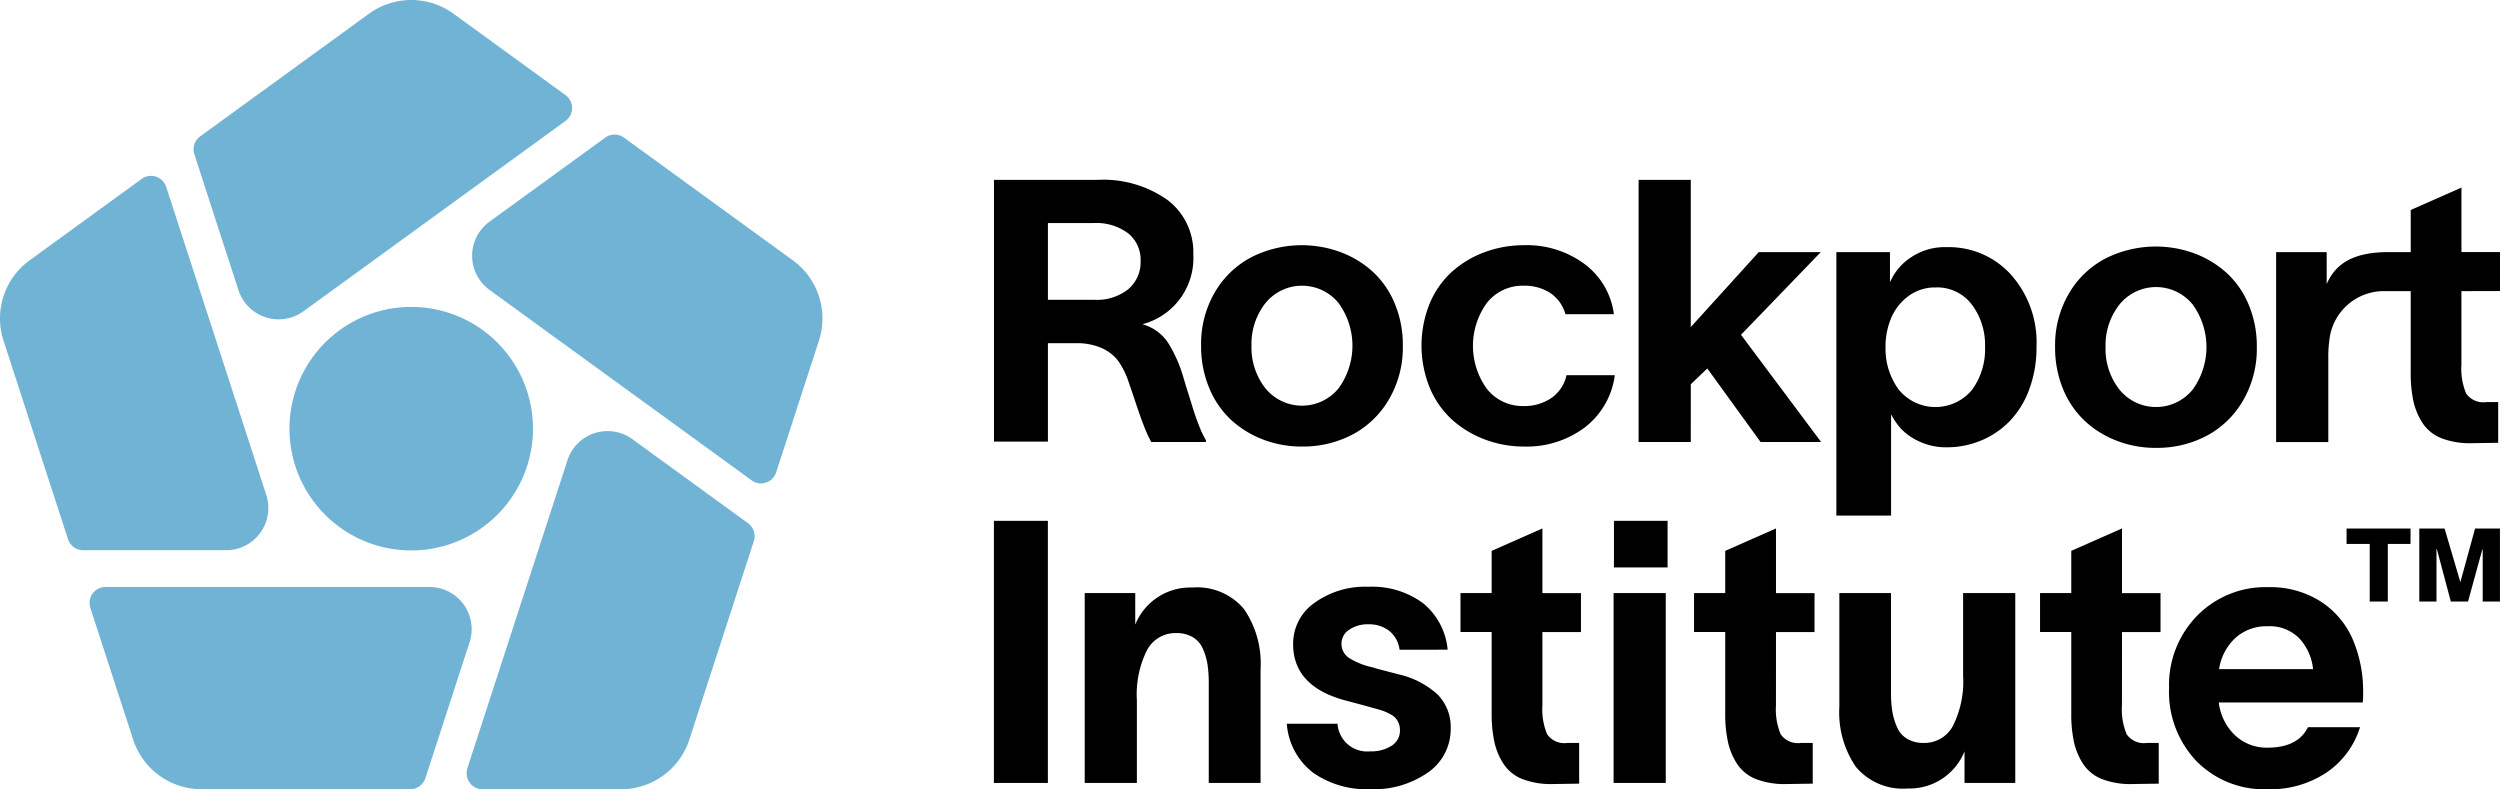
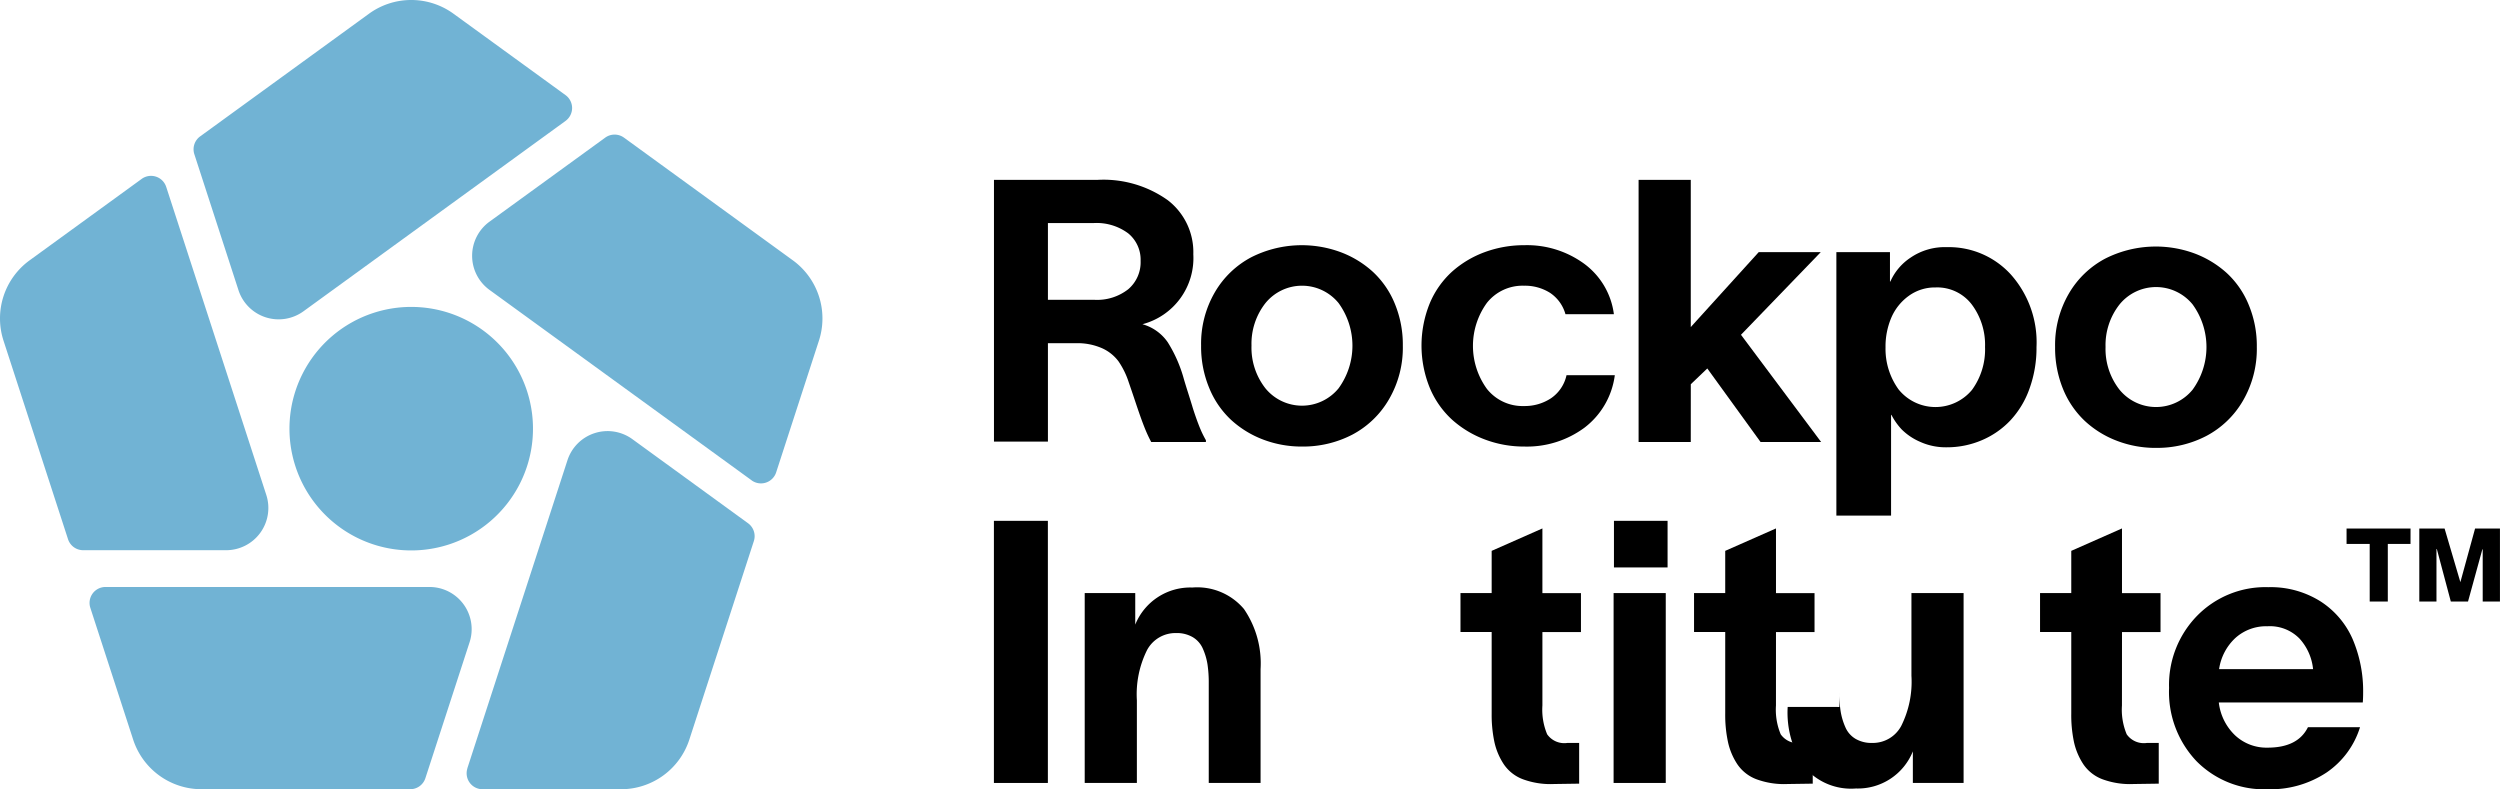
<svg xmlns="http://www.w3.org/2000/svg" width="231.131" height="72.968" viewBox="0 0 231.131 72.968">
  <g id="Rockport_Institute_logo" data-name="Rockport Institute logo" transform="translate(-320.371 -326.663)">
    <path id="Path_196" data-name="Path 196" d="M13374.965,402.551a11.257,11.257,0,1,1,7.227-14.184,11.256,11.256,0,0,1-7.227,14.184" transform="translate(-13013.096 -25.55)" fill="#71b3d4" />
    <path id="Path_197" data-name="Path 197" d="M13326.58,429.8h29.947a3.9,3.9,0,0,1,3.713,5.112l-4.086,12.567a1.474,1.474,0,0,1-1.4,1.018h-19.3a6.646,6.646,0,0,1-6.318-4.591l-3.957-12.177a1.473,1.473,0,0,1,1.4-1.929" transform="translate(-12996.456 -48.869)" fill="#71b3d4" />
    <path id="Path_198" data-name="Path 198" d="M13377.77,337.842l-24.229,17.6a3.906,3.906,0,0,1-6.01-1.953l-4.08-12.569a1.472,1.472,0,0,1,.537-1.647l15.611-11.342a6.645,6.645,0,0,1,7.811,0l10.359,7.526a1.473,1.473,0,0,1,0,2.384" transform="translate(-13005.113)" fill="#71b3d4" />
    <path id="Path_199" data-name="Path 199" d="M13324.736,358.576l9.254,28.482a3.905,3.905,0,0,1-3.715,5.111l-13.215,0a1.472,1.472,0,0,1-1.4-1.018l-5.963-18.353a6.643,6.643,0,0,1,2.412-7.429l10.359-7.527a1.473,1.473,0,0,1,2.268.737" transform="translate(-12989 -14.638)" fill="#71b3d4" />
    <path id="Path_200" data-name="Path 200" d="M13418.168,382.272l-24.227-17.6a3.9,3.9,0,0,1,0-6.318l10.693-7.765a1.475,1.475,0,0,1,1.732,0l15.611,11.342a6.644,6.644,0,0,1,2.414,7.429l-3.955,12.178a1.476,1.476,0,0,1-2.27.737" transform="translate(-13028.308 -11.202)" fill="#71b3d4" />
    <path id="Path_201" data-name="Path 201" d="M13391.414,433.593l9.256-28.482a3.9,3.9,0,0,1,6.01-1.951l10.688,7.77a1.475,1.475,0,0,1,.537,1.647l-5.965,18.353a6.644,6.644,0,0,1-6.318,4.591h-12.8a1.474,1.474,0,0,1-1.4-1.928" transform="translate(-13027.838 -35.891)" fill="#71b3d4" />
    <path id="Path_202" data-name="Path 202" d="M13489,369.355h4.291a4.663,4.663,0,0,0,3.135-.978,3.273,3.273,0,0,0,1.143-2.619,3.146,3.146,0,0,0-1.143-2.544,4.888,4.888,0,0,0-3.219-.953H13489Zm-4.988,13.112v-24.2h9.545a10.246,10.246,0,0,1,6.516,1.873,6.051,6.051,0,0,1,2.369,5.007,6.322,6.322,0,0,1-4.705,6.465,4.209,4.209,0,0,1,2.344,1.674,12.686,12.686,0,0,1,1.484,3.382q.114.4.381,1.243t.4,1.285c.086.293.205.651.355,1.077s.295.8.438,1.135a9.981,9.981,0,0,0,.467.928v.166h-5.057a13.3,13.3,0,0,1-.654-1.434c-.217-.547-.471-1.268-.77-2.163s-.516-1.53-.648-1.907a7.518,7.518,0,0,0-.953-1.956,3.872,3.872,0,0,0-1.516-1.21,5.627,5.627,0,0,0-2.42-.465H13489v9.1Z" transform="translate(-13071.746 -14.974)" />
    <path id="Path_203" data-name="Path 203" d="M13525.068,379.028a6.091,6.091,0,0,0,1.291,3.954,4.367,4.367,0,0,0,6.756,0,6.7,6.7,0,0,0,0-7.891,4.359,4.359,0,0,0-6.756.007,6.077,6.077,0,0,0-1.291,3.93m4.676,9.333a9.985,9.985,0,0,1-3.6-.647,9.19,9.19,0,0,1-2.967-1.823,8.316,8.316,0,0,1-2.02-2.951,9.936,9.936,0,0,1-.748-3.911,9.444,9.444,0,0,1,1.285-4.956,8.466,8.466,0,0,1,3.391-3.233,10.353,10.353,0,0,1,8.236-.447,9.222,9.222,0,0,1,2.969,1.814,8.282,8.282,0,0,1,2.023,2.935,9.907,9.907,0,0,1,.746,3.887,9.479,9.479,0,0,1-1.295,4.989,8.5,8.5,0,0,1-3.389,3.249,9.872,9.872,0,0,1-4.631,1.094" transform="translate(-13088.993 -20.413)" />
    <path id="Path_204" data-name="Path 204" d="M13577.008,381.764a7.266,7.266,0,0,1-2.811,4.857,8.964,8.964,0,0,1-5.545,1.74,10.2,10.2,0,0,1-3.639-.647,9.554,9.554,0,0,1-3.025-1.814,8.334,8.334,0,0,1-2.08-2.951,10.369,10.369,0,0,1,0-7.85,8.262,8.262,0,0,1,2.08-2.933,9.4,9.4,0,0,1,3.025-1.791,10.477,10.477,0,0,1,3.639-.63,8.962,8.962,0,0,1,5.527,1.717,6.873,6.873,0,0,1,2.744,4.665h-4.477a3.493,3.493,0,0,0-1.432-1.981,4.355,4.355,0,0,0-2.4-.655,4.207,4.207,0,0,0-3.43,1.584,6.774,6.774,0,0,0,0,7.956,4.207,4.207,0,0,0,3.43,1.584,4.4,4.4,0,0,0,2.488-.714,3.463,3.463,0,0,0,1.441-2.137Z" transform="translate(-13107.344 -20.413)" />
    <path id="Path_205" data-name="Path 205" d="M13602.1,382.5h-4.824V358.264h4.824v13.61l6.283-6.929h5.736l-7.377,7.642,7.41,9.913h-5.6l-4.924-6.8-1.525,1.459Z" transform="translate(-13125.413 -14.973)" />
    <path id="Path_206" data-name="Path 206" d="M13636.579,379.312a6.393,6.393,0,0,0,1.209,3.93,4.387,4.387,0,0,0,6.781.041,6.348,6.348,0,0,0,1.209-3.971,6.212,6.212,0,0,0-1.227-3.929,4.016,4.016,0,0,0-3.348-1.574,4.115,4.115,0,0,0-2.506.8,4.825,4.825,0,0,0-1.6,2.031,6.811,6.811,0,0,0-.52,2.677m5.67-9.233a7.751,7.751,0,0,1,5.924,2.537,9.426,9.426,0,0,1,2.365,6.7,11.047,11.047,0,0,1-.65,3.846,8.364,8.364,0,0,1-1.766,2.934,7.851,7.851,0,0,1-2.641,1.832,8.2,8.2,0,0,1-3.266.655,5.743,5.743,0,0,1-2.473-.522,5.445,5.445,0,0,1-1.682-1.144,6.064,6.064,0,0,1-.937-1.335h-.031v9.317h-5.057V370.544h4.955v2.718h.037a5.124,5.124,0,0,1,1.855-2.2,5.608,5.608,0,0,1,3.365-.978" transform="translate(-13141.885 -20.571)" />
    <path id="Path_207" data-name="Path 207" d="M13675.13,379.267a6.093,6.093,0,0,0,1.293,3.954,4.363,4.363,0,0,0,6.752,0,6.7,6.7,0,0,0,0-7.891,4.355,4.355,0,0,0-6.752.007,6.078,6.078,0,0,0-1.293,3.929m4.674,9.333a9.945,9.945,0,0,1-3.6-.647,9.086,9.086,0,0,1-2.967-1.823,8.384,8.384,0,0,1-2.027-2.951,10.042,10.042,0,0,1-.744-3.912,9.443,9.443,0,0,1,1.285-4.956,8.475,8.475,0,0,1,3.391-3.233,10.359,10.359,0,0,1,8.238-.447,9.268,9.268,0,0,1,2.969,1.814,8.225,8.225,0,0,1,2.02,2.935,9.835,9.835,0,0,1,.746,3.886,9.532,9.532,0,0,1-1.291,4.99,8.508,8.508,0,0,1-3.393,3.249,9.861,9.861,0,0,1-4.631,1.094" transform="translate(-13160.096 -20.527)" />
-     <path id="Path_208" data-name="Path 208" d="M13729.992,369.185v-3.6h-3.562V359.62l-4.691,2.072v3.9h-2.43c-2.666.078-4.443.885-5.34,2.95v-2.95h-4.674v17.555h4.824v-7.774a11.969,11.969,0,0,1,.156-2.047,5.066,5.066,0,0,1,5.033-4.132v0h2.43v7.541a12.287,12.287,0,0,0,.254,2.654,6.178,6.178,0,0,0,.873,2.047,3.721,3.721,0,0,0,1.779,1.383,7.383,7.383,0,0,0,2.859.431l2.322-.033v-3.764h-1.1a1.933,1.933,0,0,1-1.863-.8,5.9,5.9,0,0,1-.437-2.659v-6.8Z" transform="translate(-13178.491 -15.616)" />
    <rect id="Rectangle_172" data-name="Rectangle 172" width="4.989" height="24.234" transform="translate(412.26 374.815)" />
    <path id="Path_209" data-name="Path 209" d="M13499.962,447.963V430.409h4.672v2.917a5.49,5.49,0,0,1,5.271-3.431,5.651,5.651,0,0,1,4.781,1.988,8.9,8.9,0,0,1,1.535,5.554v10.525h-4.791V438.73a11.5,11.5,0,0,0-.115-1.724,5.747,5.747,0,0,0-.424-1.441,2.3,2.3,0,0,0-.937-1.078,2.913,2.913,0,0,0-1.539-.382,2.977,2.977,0,0,0-2.687,1.568,9.161,9.161,0,0,0-.943,4.649v7.642Z" transform="translate(-13079.307 -48.914)" />
-     <path id="Path_210" data-name="Path 210" d="M13545.893,435.588a2.658,2.658,0,0,0-.977-1.765,3.077,3.077,0,0,0-1.906-.589,2.985,2.985,0,0,0-1.775.506,1.509,1.509,0,0,0-.711,1.267,1.56,1.56,0,0,0,.639,1.3,6.578,6.578,0,0,0,2.211.9q.416.133,1.219.34c.537.138.926.239,1.17.306a7.968,7.968,0,0,1,3.621,1.849,4.259,4.259,0,0,1,1.236,3.174,4.856,4.856,0,0,1-2.07,4.037,8.731,8.731,0,0,1-5.406,1.566,8.59,8.59,0,0,1-5.246-1.525,6.271,6.271,0,0,1-2.43-4.526h4.691a2.743,2.743,0,0,0,3.018,2.553,3.455,3.455,0,0,0,1.988-.522,1.63,1.63,0,0,0,.764-1.417,1.735,1.735,0,0,0-.2-.845,1.525,1.525,0,0,0-.6-.6,5.2,5.2,0,0,0-.781-.365c-.25-.087-.555-.176-.92-.265q-.545-.165-2.621-.712-4.752-1.309-4.754-5.189a4.6,4.6,0,0,1,1.955-3.8,7.985,7.985,0,0,1,5.006-1.5,7.888,7.888,0,0,1,5.047,1.516,6.268,6.268,0,0,1,2.279,4.3Z" transform="translate(-13096.129 -48.854)" />
    <path id="Path_211" data-name="Path 211" d="M13573.557,435.891a5.9,5.9,0,0,0,.439,2.661,1.938,1.938,0,0,0,1.865.8h1.094v3.763l-2.32.034a7.354,7.354,0,0,1-2.859-.432,3.7,3.7,0,0,1-1.781-1.383,6.09,6.09,0,0,1-.871-2.047,12.123,12.123,0,0,1-.258-2.652v-7.542h-2.883v-3.6h2.883v-3.9l4.691-2.073V425.5h3.564v3.6h-3.564Z" transform="translate(-13110.587 -44.002)" />
    <path id="Path_212" data-name="Path 212" d="M13597.877,422.485h-4.957v-4.309h4.957Zm-4.99,2.37h4.822V442.41h-4.822Z" transform="translate(-13123.335 -43.361)" />
    <path id="Path_213" data-name="Path 213" d="M13614.6,435.891a5.9,5.9,0,0,0,.438,2.661,1.939,1.939,0,0,0,1.867.8H13618v3.763l-2.322.034a7.367,7.367,0,0,1-2.859-.432,3.713,3.713,0,0,1-1.781-1.383,6.047,6.047,0,0,1-.869-2.047,11.878,11.878,0,0,1-.26-2.652v-7.542h-2.883v-3.6h2.883v-3.9l4.693-2.073V425.5h3.564v3.6h-3.564Z" transform="translate(-13130.037 -44.002)" />
-     <path id="Path_214" data-name="Path 214" d="M13632.551,441.4V430.871h4.777V440.1a10.48,10.48,0,0,0,.123,1.724,5.968,5.968,0,0,0,.432,1.442,2.3,2.3,0,0,0,.936,1.077,2.911,2.911,0,0,0,1.541.382,2.973,2.973,0,0,0,2.686-1.566,9.141,9.141,0,0,0,.947-4.65v-7.641h4.822v17.554h-4.691v-2.918a5.477,5.477,0,0,1-5.256,3.432,5.652,5.652,0,0,1-4.779-1.989,8.886,8.886,0,0,1-1.537-5.553" transform="translate(-13142.128 -49.376)" />
+     <path id="Path_214" data-name="Path 214" d="M13632.551,441.4V430.871V440.1a10.48,10.48,0,0,0,.123,1.724,5.968,5.968,0,0,0,.432,1.442,2.3,2.3,0,0,0,.936,1.077,2.911,2.911,0,0,0,1.541.382,2.973,2.973,0,0,0,2.686-1.566,9.141,9.141,0,0,0,.947-4.65v-7.641h4.822v17.554h-4.691v-2.918a5.477,5.477,0,0,1-5.256,3.432,5.652,5.652,0,0,1-4.779-1.989,8.886,8.886,0,0,1-1.537-5.553" transform="translate(-13142.128 -49.376)" />
    <path id="Path_215" data-name="Path 215" d="M13675.383,435.891a5.9,5.9,0,0,0,.439,2.661,1.932,1.932,0,0,0,1.863.8h1.1v3.763l-2.322.034a7.367,7.367,0,0,1-2.859-.432,3.713,3.713,0,0,1-1.781-1.383,6.129,6.129,0,0,1-.871-2.047,12.023,12.023,0,0,1-.254-2.652v-7.542h-2.887v-3.6h2.887v-3.9l4.689-2.073V425.5h3.563v3.6h-3.562Z" transform="translate(-13158.833 -44.002)" />
    <path id="Path_216" data-name="Path 216" d="M13695.113,437.408h8.688a4.914,4.914,0,0,0-1.25-2.819,3.822,3.822,0,0,0-2.963-1.144,4.248,4.248,0,0,0-2.963,1.078,4.884,4.884,0,0,0-1.512,2.885m13.029,5.37a7.88,7.88,0,0,1-3.09,4.186,9.385,9.385,0,0,1-5.465,1.55,8.777,8.777,0,0,1-6.562-2.594,9.28,9.28,0,0,1-2.537-6.771,9.137,9.137,0,0,1,2.6-6.681,8.836,8.836,0,0,1,6.572-2.636,8.632,8.632,0,0,1,4.824,1.31,7.915,7.915,0,0,1,2.967,3.473,12.223,12.223,0,0,1,.979,4.931c0,.376-.012.691-.033.945h-13.311a4.979,4.979,0,0,0,1.508,3.041,4.245,4.245,0,0,0,3,1.136q2.8,0,3.732-1.889Z" transform="translate(-13169.581 -48.883)" />
    <path id="Path_217" data-name="Path 217" d="M13728.393,426.276V419.53h2.338l1.459,4.956,1.359-4.956h2.3v6.746h-1.594v-4.823h-.033l-1.324,4.823h-1.592l-1.293-4.856h-.033v4.856Zm-.812-5.321h-2.1v5.321h-1.674v-5.321h-2.139V419.53h5.916Z" transform="translate(-13184.352 -44.002)" />
  </g>
</svg>